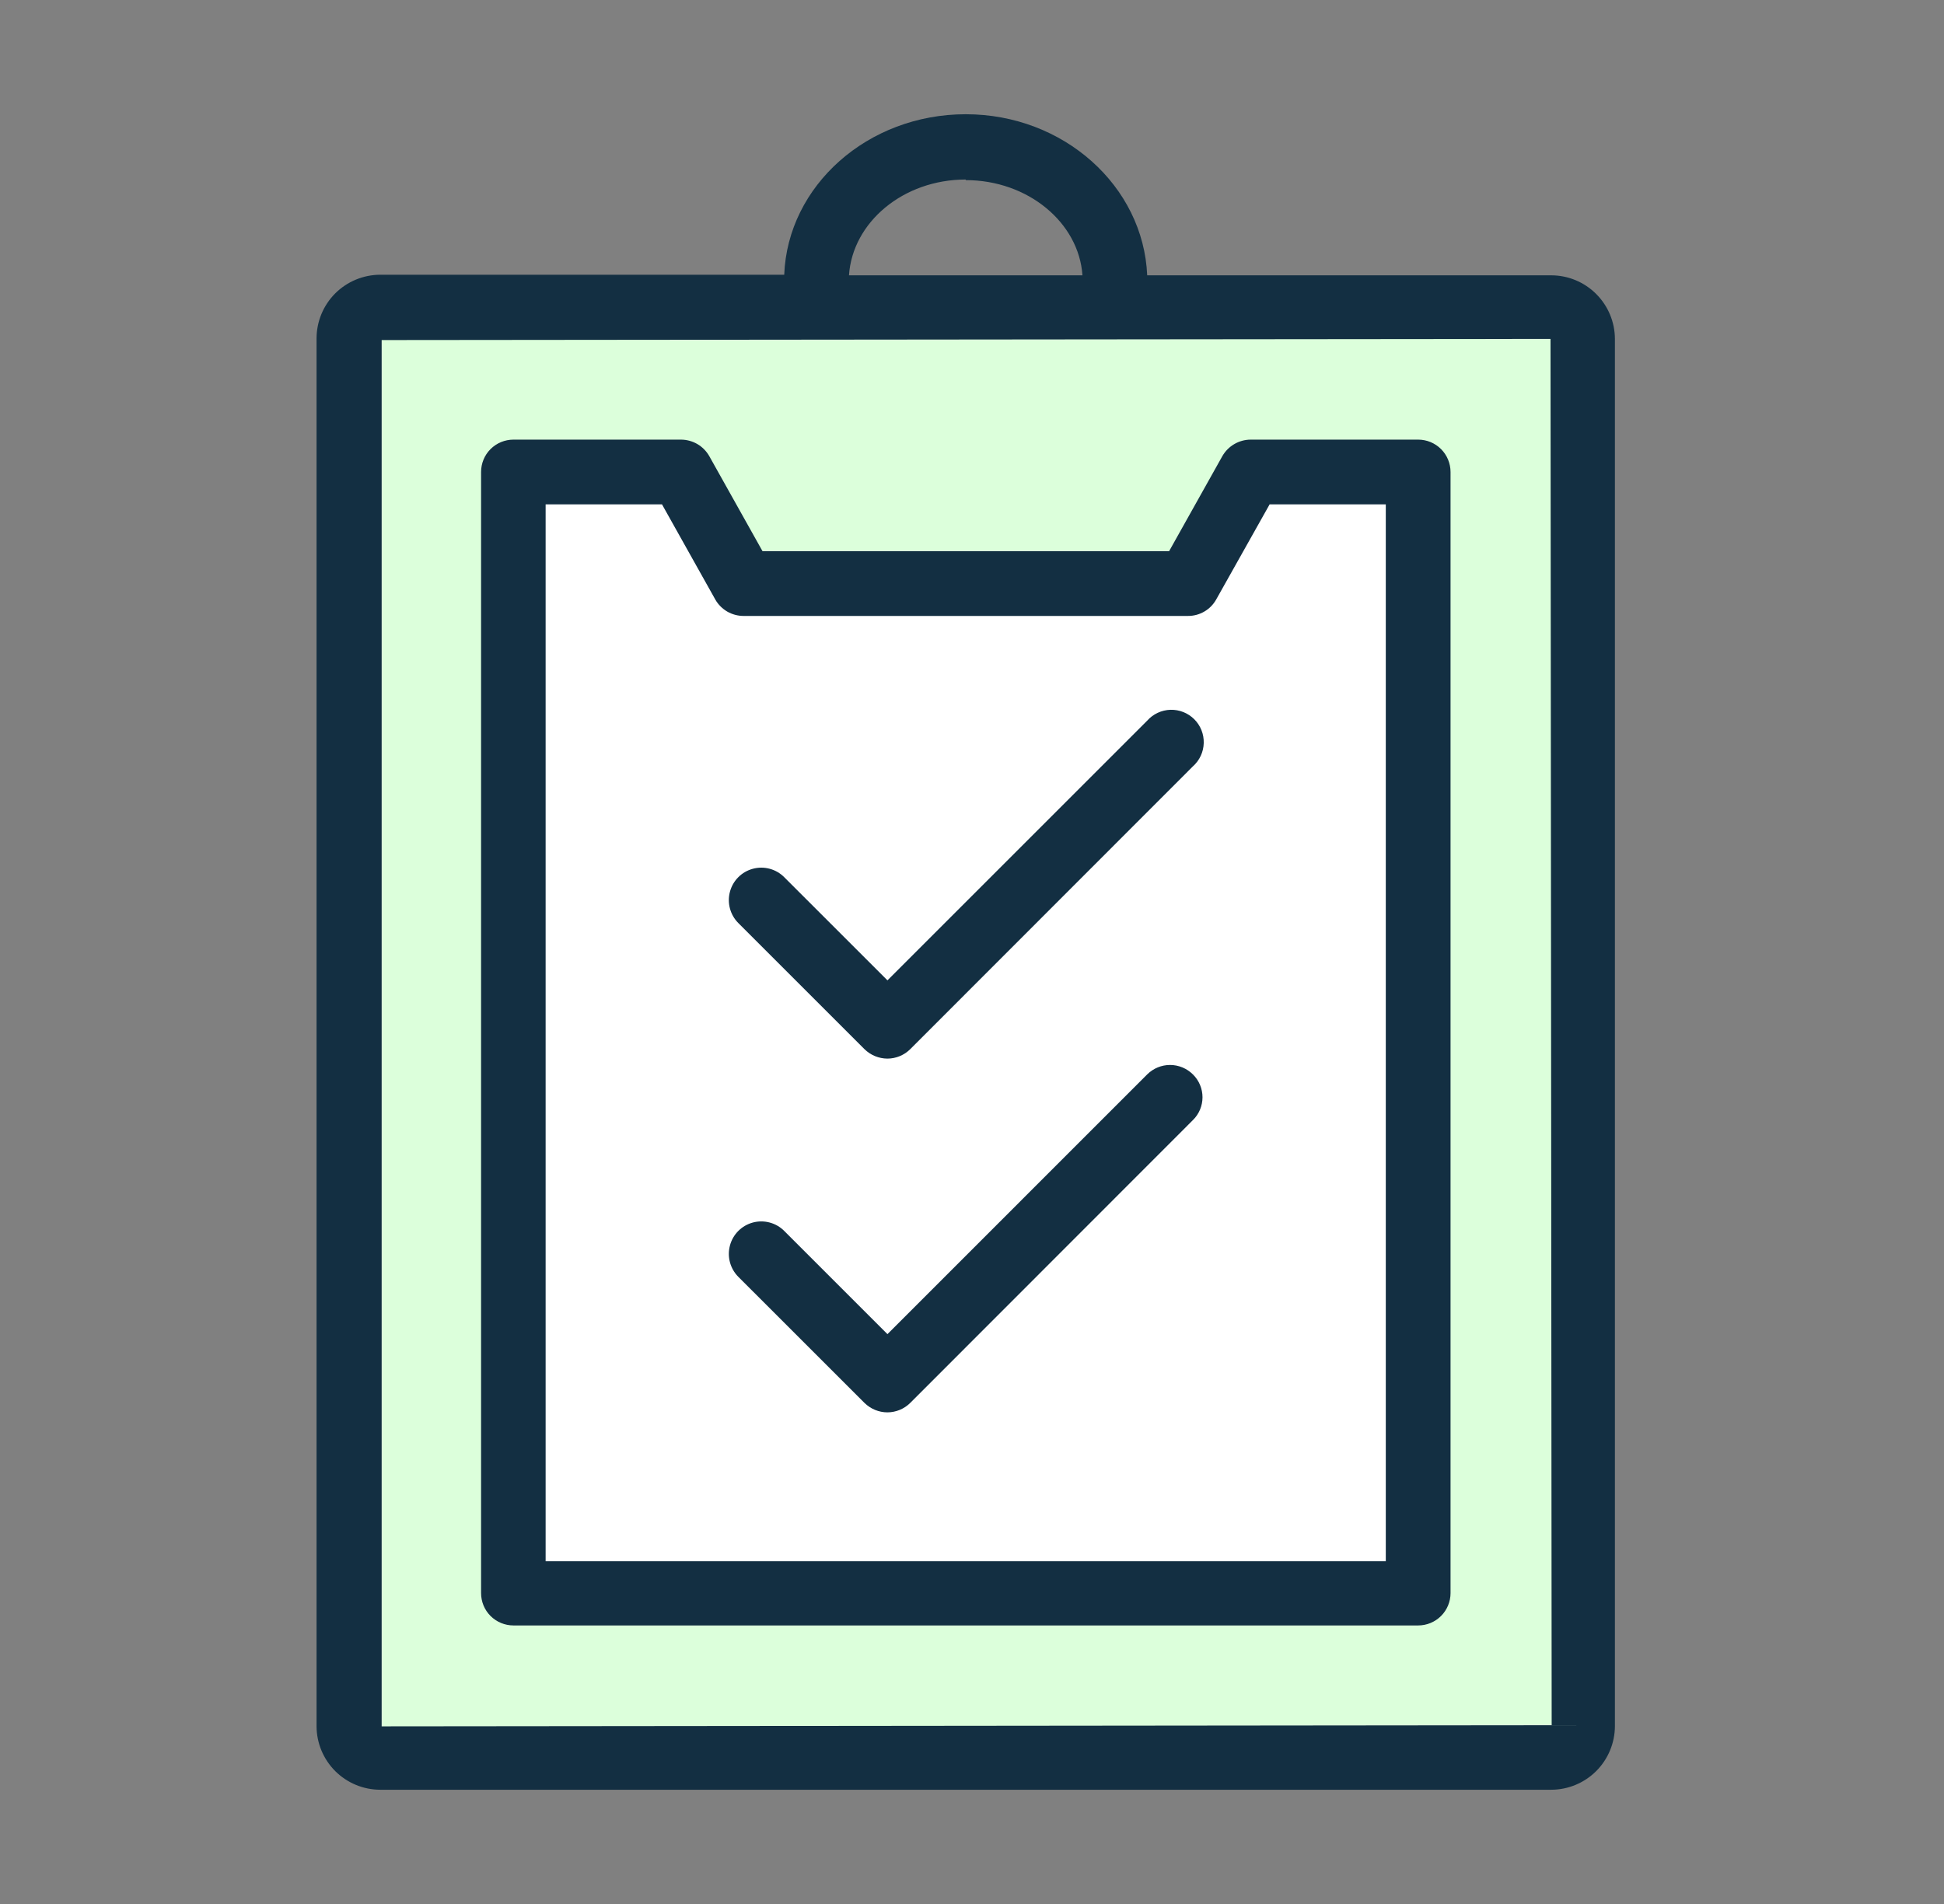
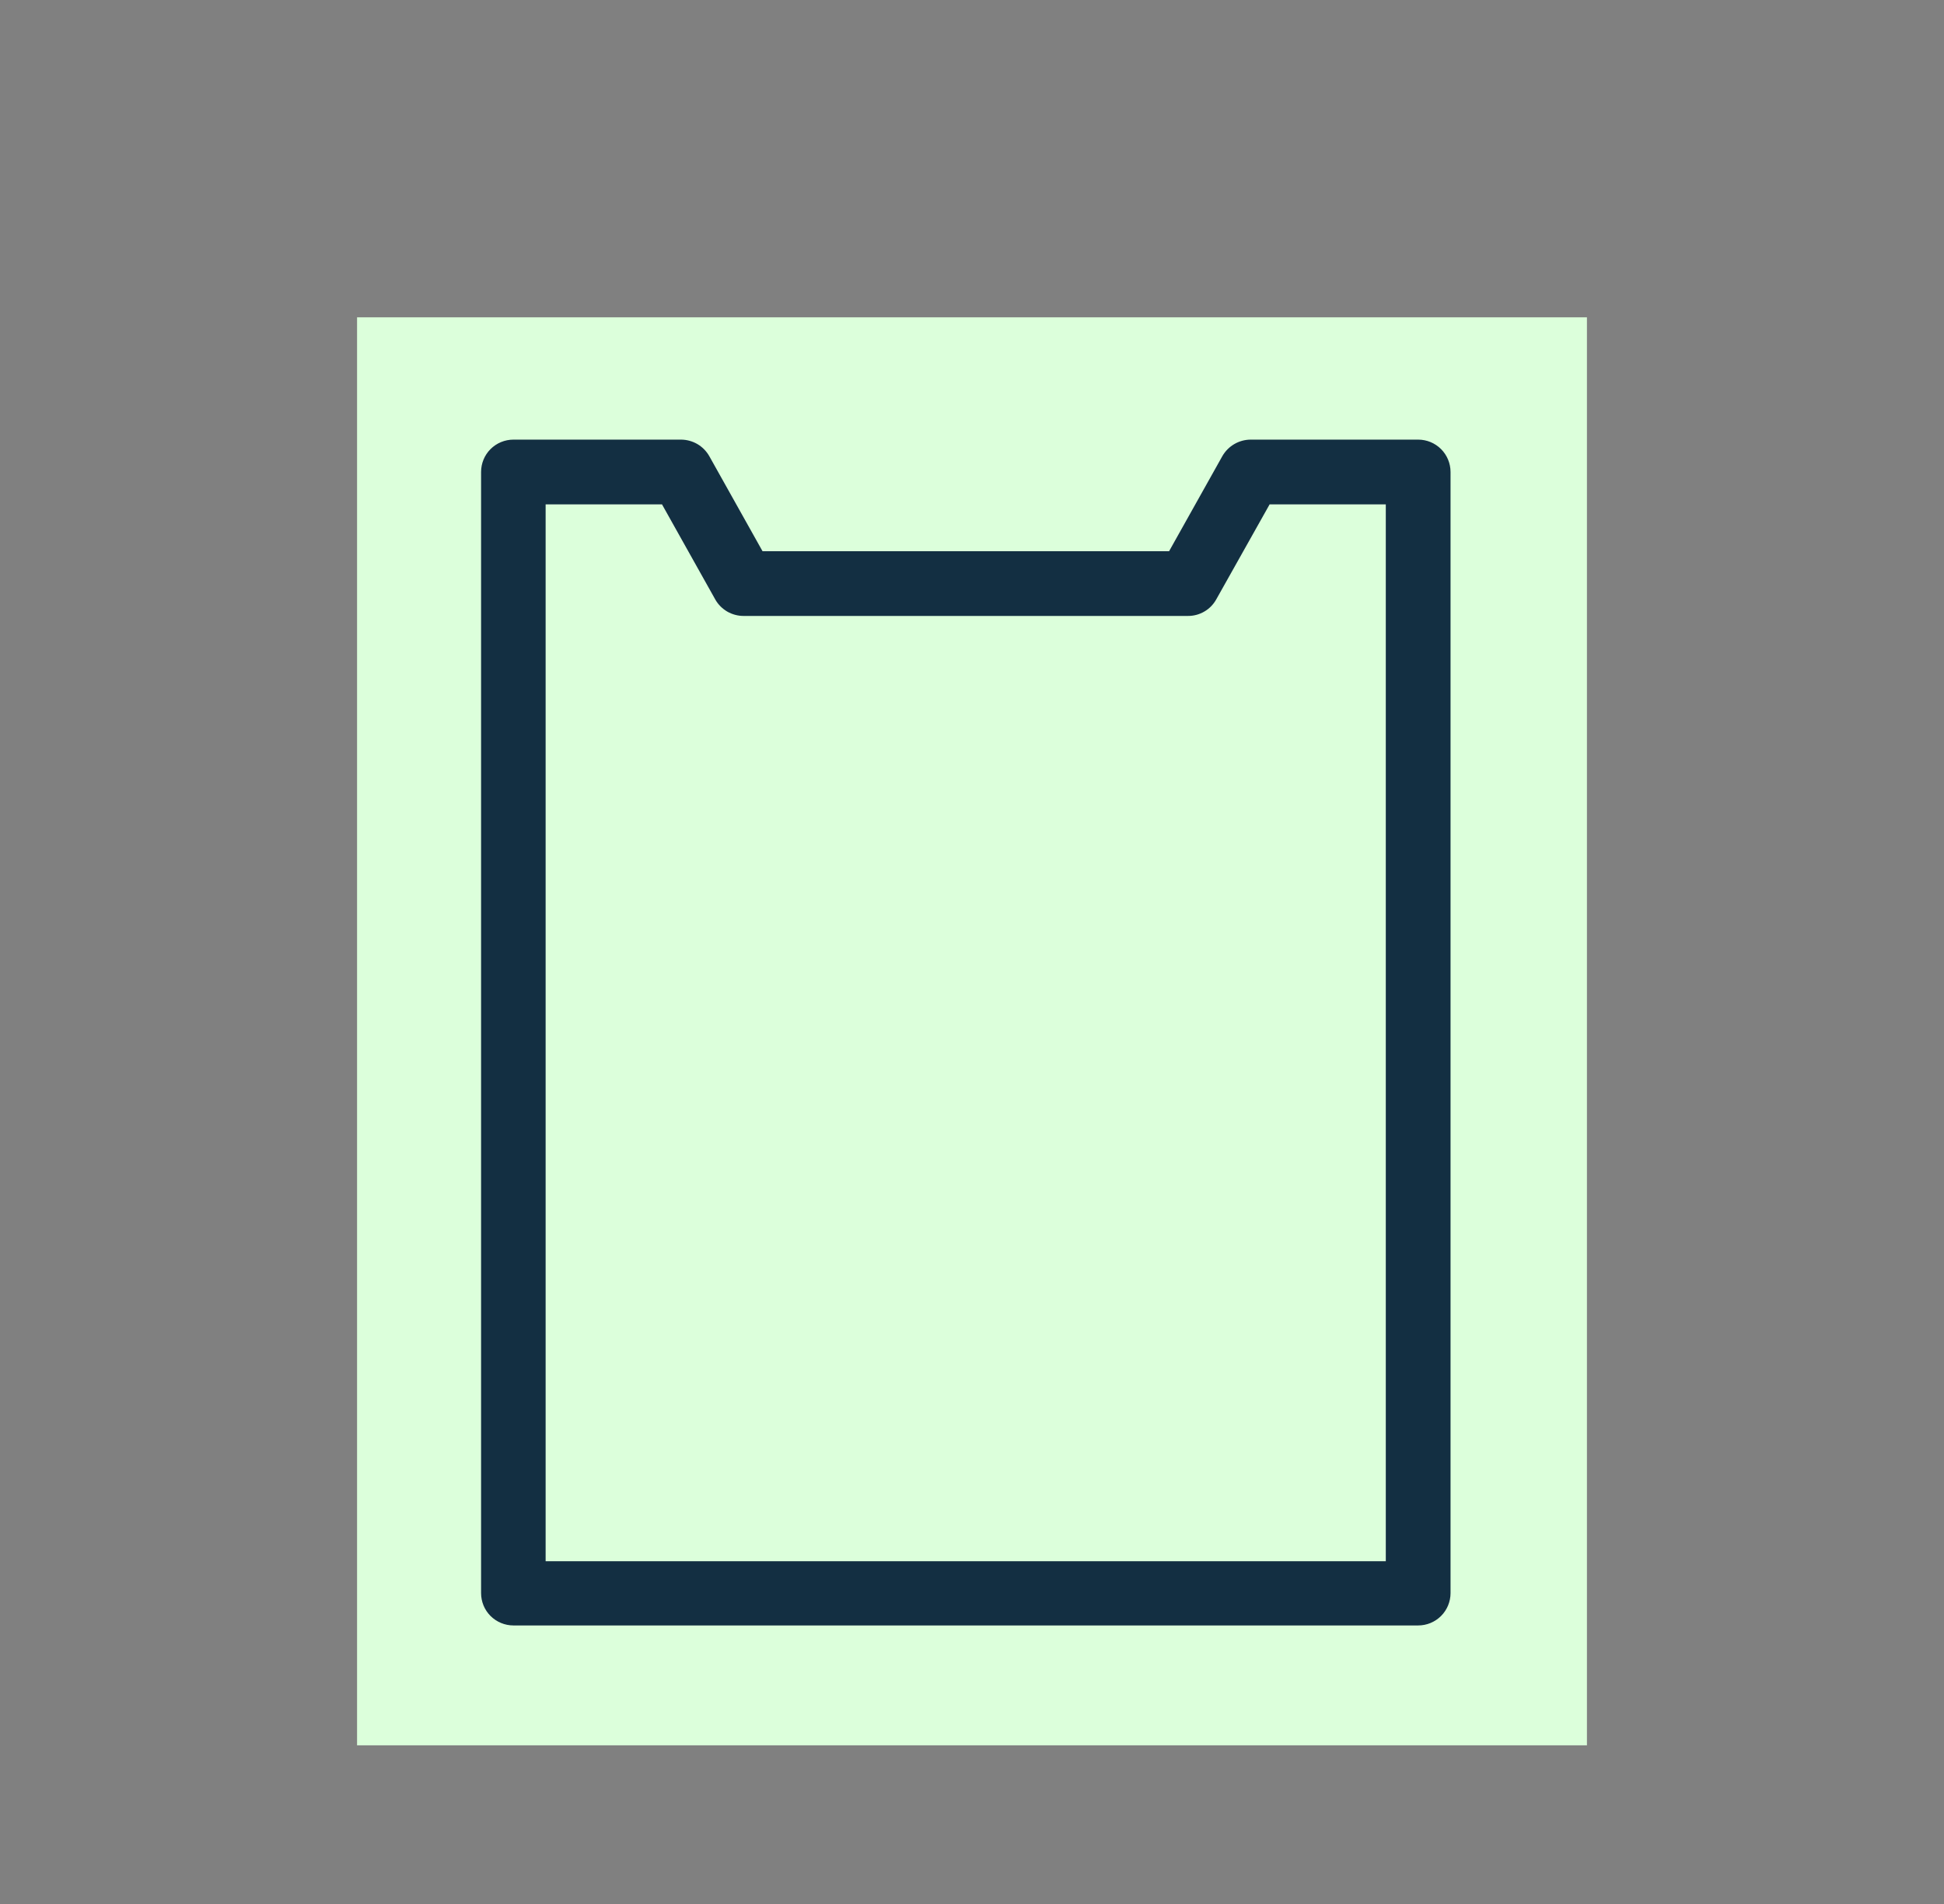
<svg xmlns="http://www.w3.org/2000/svg" width="49" height="48" viewBox="0 0 49 48" fill="none">
  <rect x="0" y="0" width="49" height="48" fill="#808080" stroke="none" />
  <rect x="9" y="8" width="31" height="36" fill="#DCFFDB" />
-   <path d="M13 12H17L18.5 15H24.5H30.25L32 12H36V40H13V12Z" fill="white" />
-   <path d="M22.369 35.606C22.151 35.606 21.943 35.519 21.788 35.366L18.61 32.189H18.61C18.404 31.982 18.323 31.681 18.399 31.399C18.474 31.116 18.695 30.896 18.977 30.82C19.259 30.745 19.561 30.825 19.767 31.032L22.369 33.634L28.916 27.086C29.069 26.934 29.276 26.848 29.492 26.848C29.708 26.848 29.915 26.934 30.068 27.086C30.223 27.238 30.31 27.446 30.31 27.662C30.31 27.879 30.223 28.087 30.068 28.238L22.945 35.366C22.792 35.519 22.585 35.605 22.369 35.606H22.369Z" fill="#132F42" />
-   <path d="M22.369 26.688C22.151 26.687 21.943 26.601 21.788 26.448L18.61 23.27L18.61 23.27C18.404 23.064 18.323 22.762 18.399 22.48C18.474 22.198 18.695 21.977 18.977 21.902C19.259 21.826 19.561 21.907 19.767 22.114L22.369 24.715L28.916 18.168C29.065 18 29.277 17.901 29.502 17.894C29.727 17.888 29.944 17.974 30.103 18.133C30.262 18.292 30.348 18.509 30.341 18.734C30.335 18.959 30.236 19.171 30.068 19.32L22.945 26.448C22.792 26.601 22.585 26.687 22.369 26.688L22.369 26.688Z" fill="#132F42" />
  <path d="M35.746 11.083H31.522C31.229 11.085 30.959 11.242 30.812 11.496L29.468 13.896H19.22L17.876 11.496C17.804 11.371 17.701 11.267 17.576 11.194C17.451 11.122 17.31 11.084 17.166 11.083H12.942C12.725 11.083 12.518 11.169 12.364 11.322C12.211 11.475 12.126 11.683 12.126 11.899V40.162C12.126 40.378 12.211 40.586 12.364 40.739C12.518 40.892 12.725 40.978 12.942 40.978H35.746C35.963 40.978 36.17 40.892 36.323 40.739C36.476 40.586 36.562 40.378 36.562 40.162V11.899C36.562 11.683 36.476 11.475 36.323 11.322C36.17 11.169 35.963 11.083 35.746 11.083ZM34.93 39.36H13.753V12.715H16.686L18.03 15.115H18.03C18.101 15.24 18.205 15.344 18.329 15.417C18.454 15.489 18.596 15.528 18.74 15.528H29.943C30.088 15.529 30.23 15.491 30.355 15.418C30.48 15.346 30.583 15.241 30.654 15.115L32.002 12.715H34.93L34.93 39.36Z" fill="#132F42" />
-   <path d="M39.102 6.941H28.916C28.82 4.694 26.814 2.88 24.342 2.88C21.87 2.88 19.854 4.68 19.767 6.926H9.582C9.157 6.928 8.75 7.097 8.449 7.397C8.149 7.698 7.98 8.105 7.979 8.53V43.522C7.981 43.946 8.151 44.351 8.451 44.651C8.751 44.95 9.158 45.119 9.582 45.12H39.102C39.526 45.119 39.934 44.949 40.234 44.649C40.534 44.349 40.704 43.941 40.705 43.517V8.544C40.704 8.119 40.534 7.712 40.234 7.412C39.934 7.111 39.526 6.942 39.102 6.941V6.941ZM24.342 4.541C25.911 4.541 27.193 5.611 27.284 6.941H21.399C21.49 5.597 22.772 4.526 24.342 4.526L24.342 4.541ZM9.62 43.522V8.573L39.082 8.544L39.111 43.493L9.62 43.522Z" fill="#132F42" />
</svg>